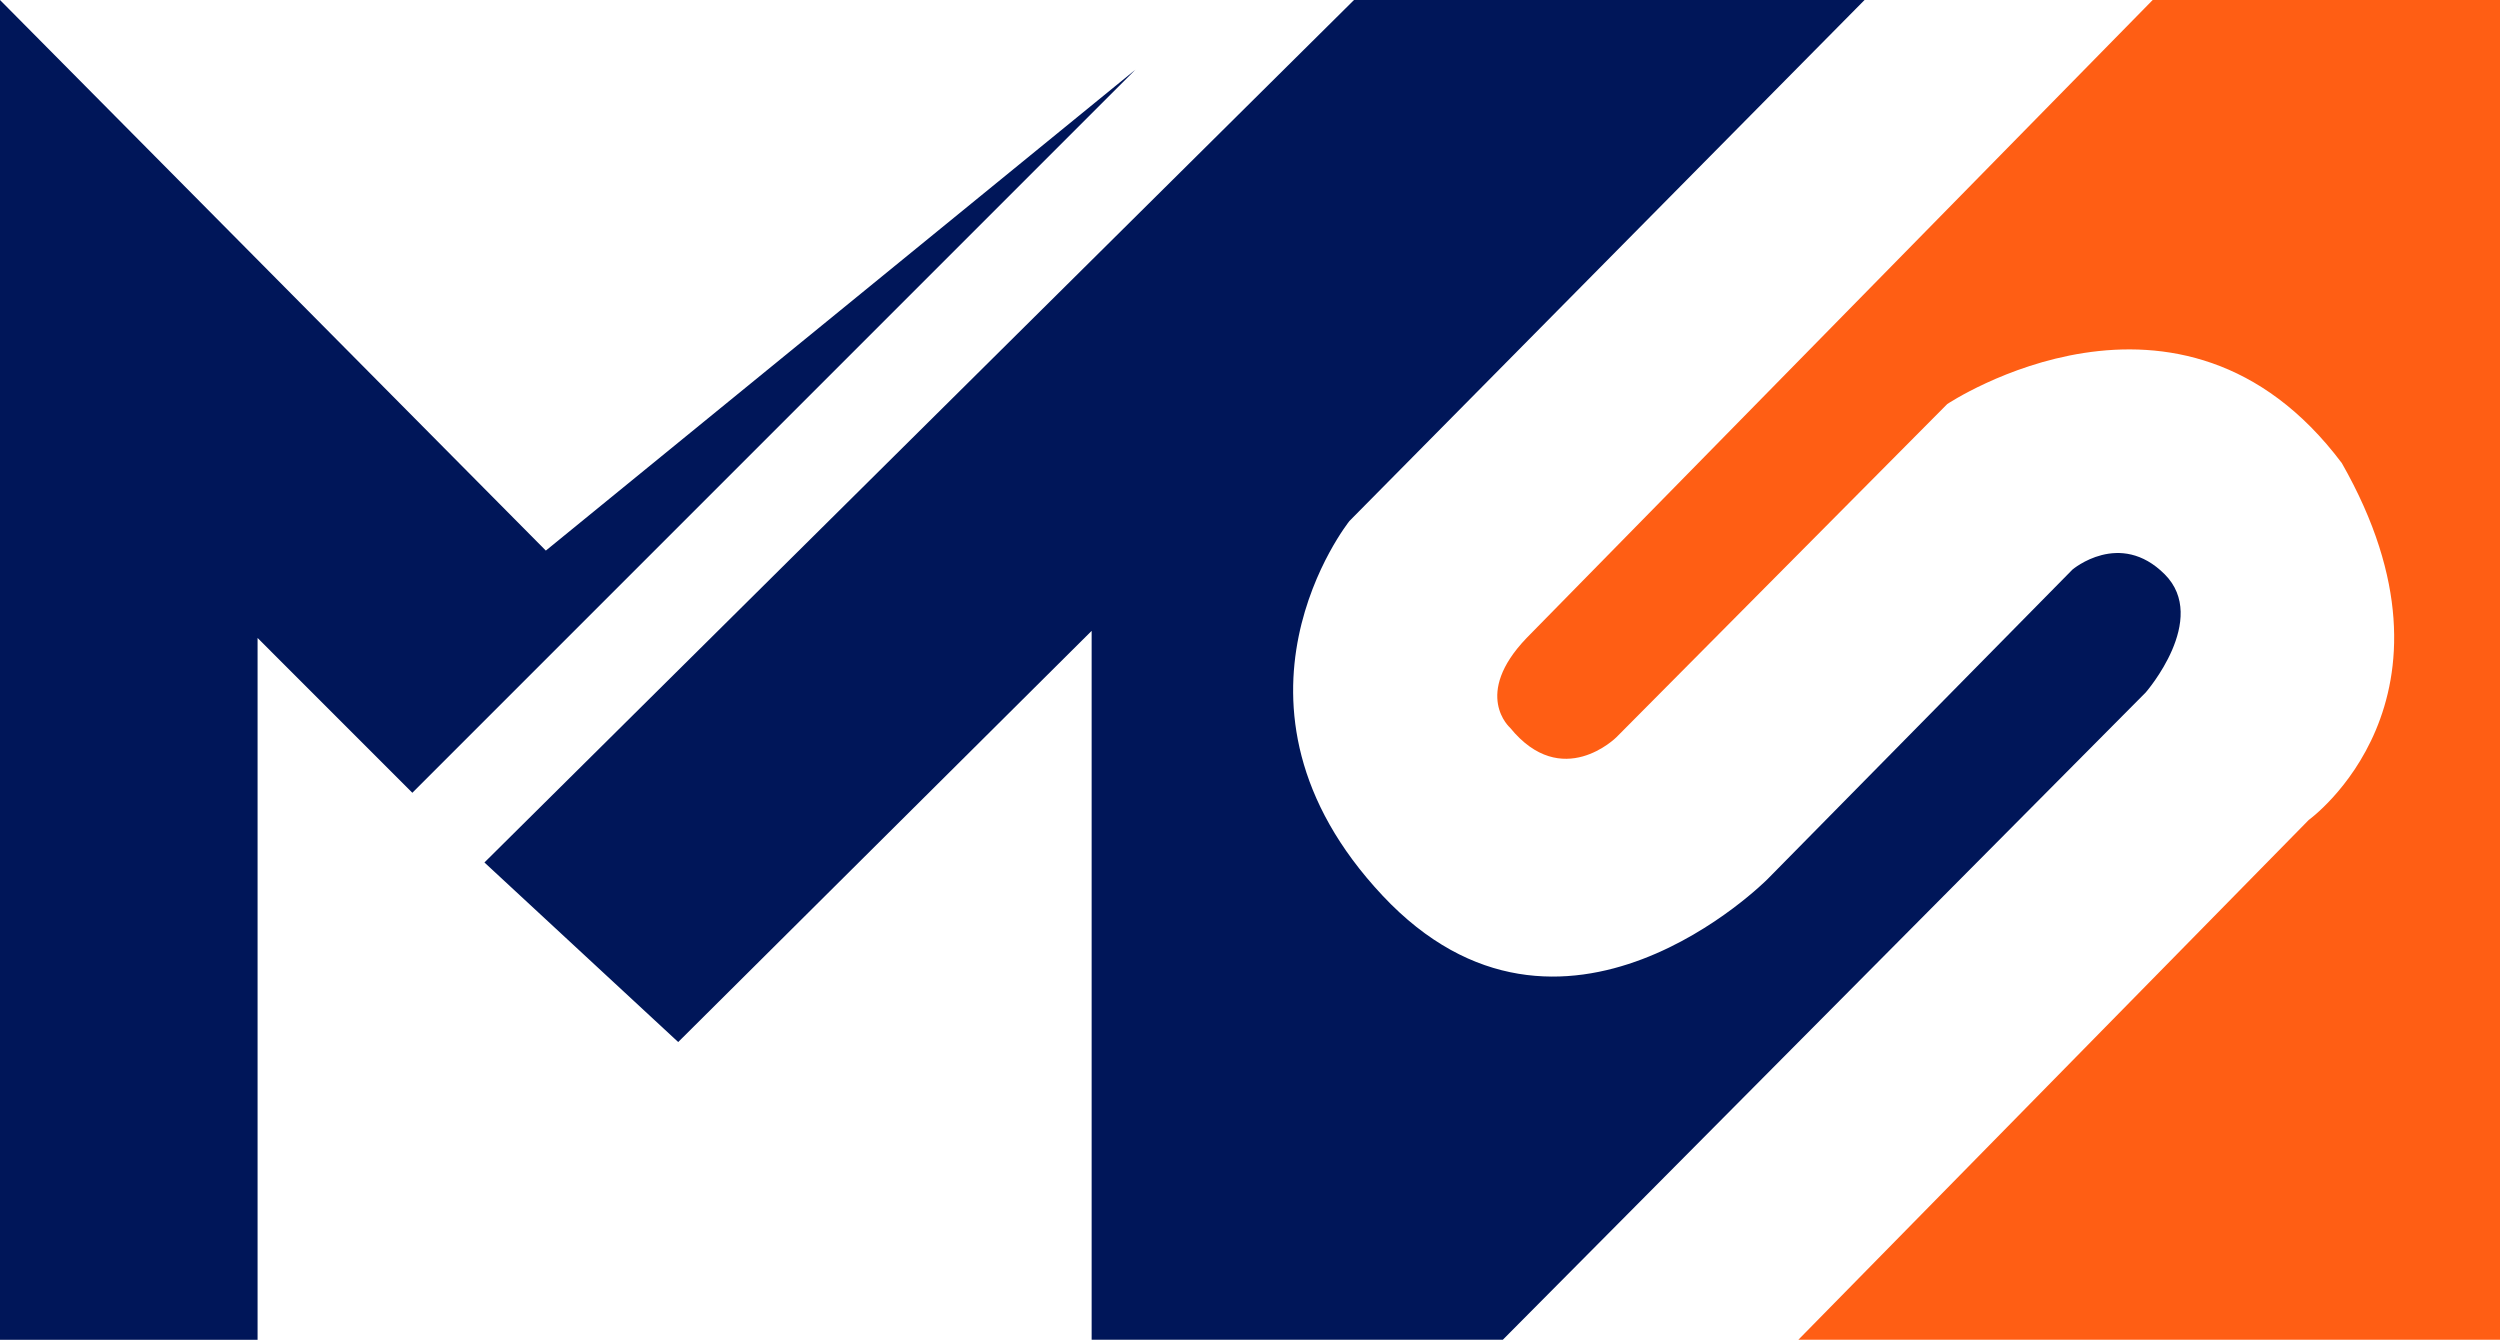
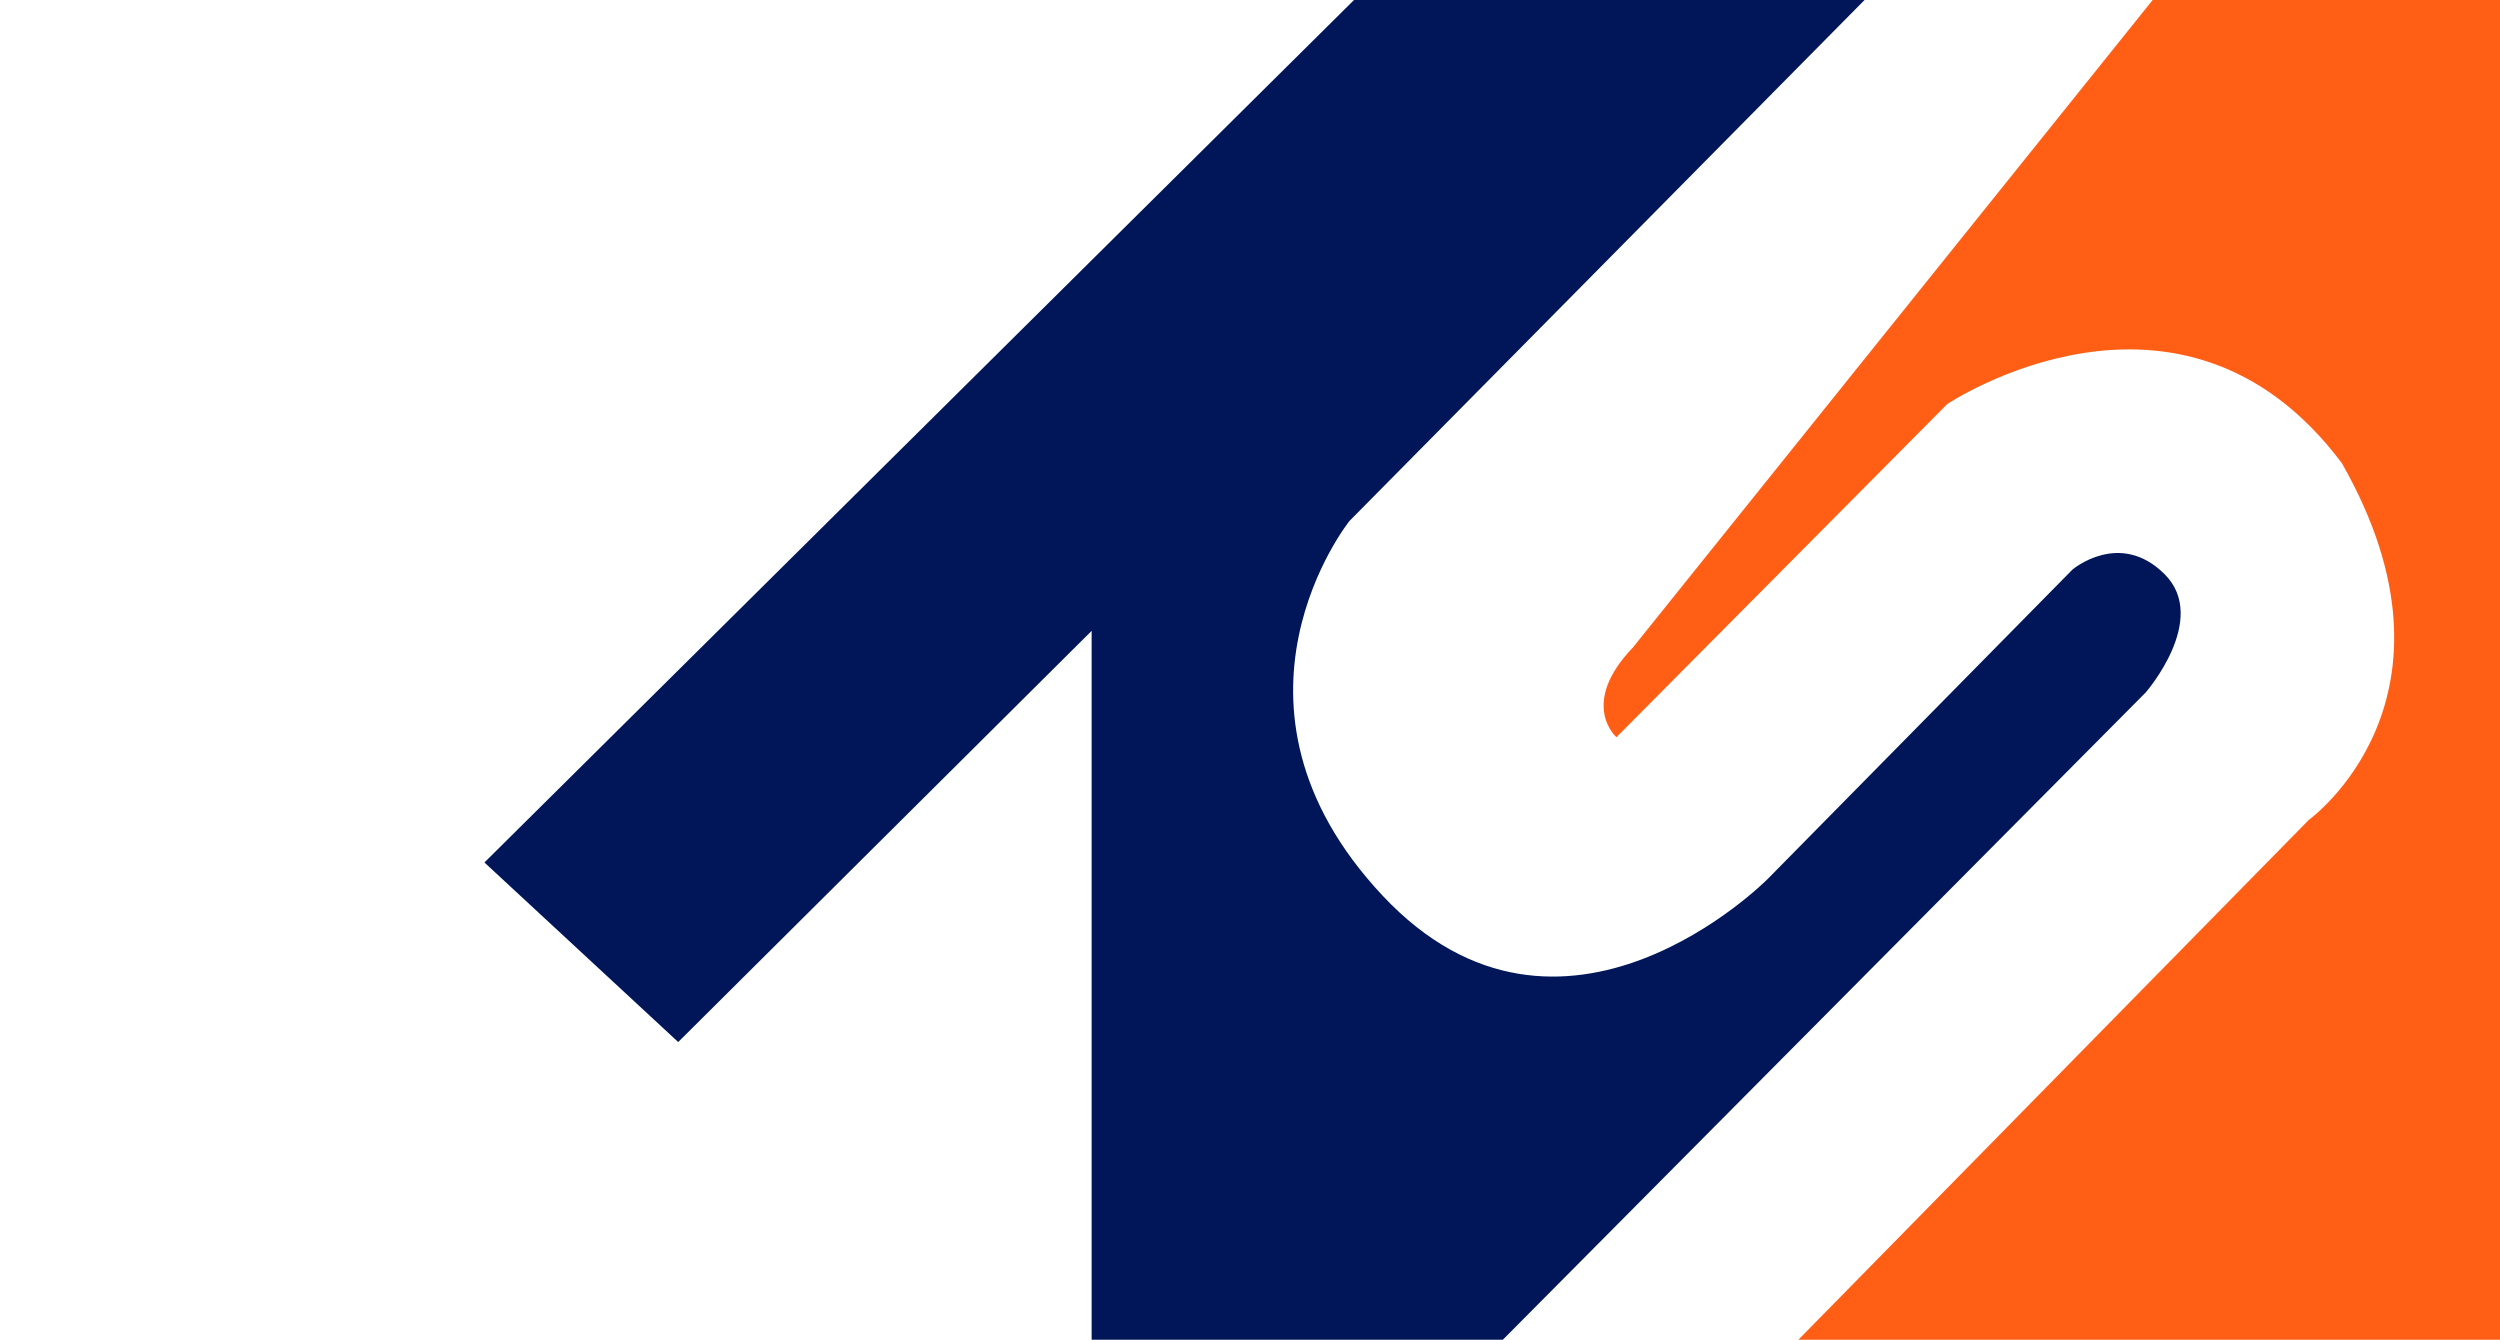
<svg xmlns="http://www.w3.org/2000/svg" id="Layer_1" data-name="Layer 1" viewBox="0 0 573.61 307.41">
  <defs>
    <style>.cls-1{fill:#001659;}.cls-2{fill:#ff5e14;}</style>
  </defs>
-   <polygon class="cls-1" points="0 307.41 59.1 307.41 59.1 146.38 94.61 181.9 260.51 15.99 125.24 126.33 0 0 0 307.41" />
  <path class="cls-1" d="M1868.8,2085.39l-44.46-41.2,199.52-197.89H2141l-118.19,119.54s-33.61,42,7.59,85.94,88.37-3.8,88.37-3.8l69.94-71s10.85-9.22,21.15,1.08-4.34,27.11-4.34,27.11L2058,2153.7h-94.34V1991.05Z" transform="translate(-1713.19 -1846.3)" />
-   <path class="cls-2" d="M2207.11,1846.3h79.7v307.4h-161l117.11-119.27s38.49-27.65,7.59-81.87c-37-49.34-90.54-13.55-90.54-13.55l-75.9,76.44s-12.47,12.47-24.4-2.17c0,0-8.68-7.59,3.79-20.6Z" transform="translate(-1713.19 -1846.3)" />
+   <path class="cls-2" d="M2207.11,1846.3h79.7v307.4h-161l117.11-119.27s38.49-27.65,7.59-81.87c-37-49.34-90.54-13.55-90.54-13.55l-75.9,76.44c0,0-8.68-7.59,3.79-20.6Z" transform="translate(-1713.19 -1846.3)" />
</svg>